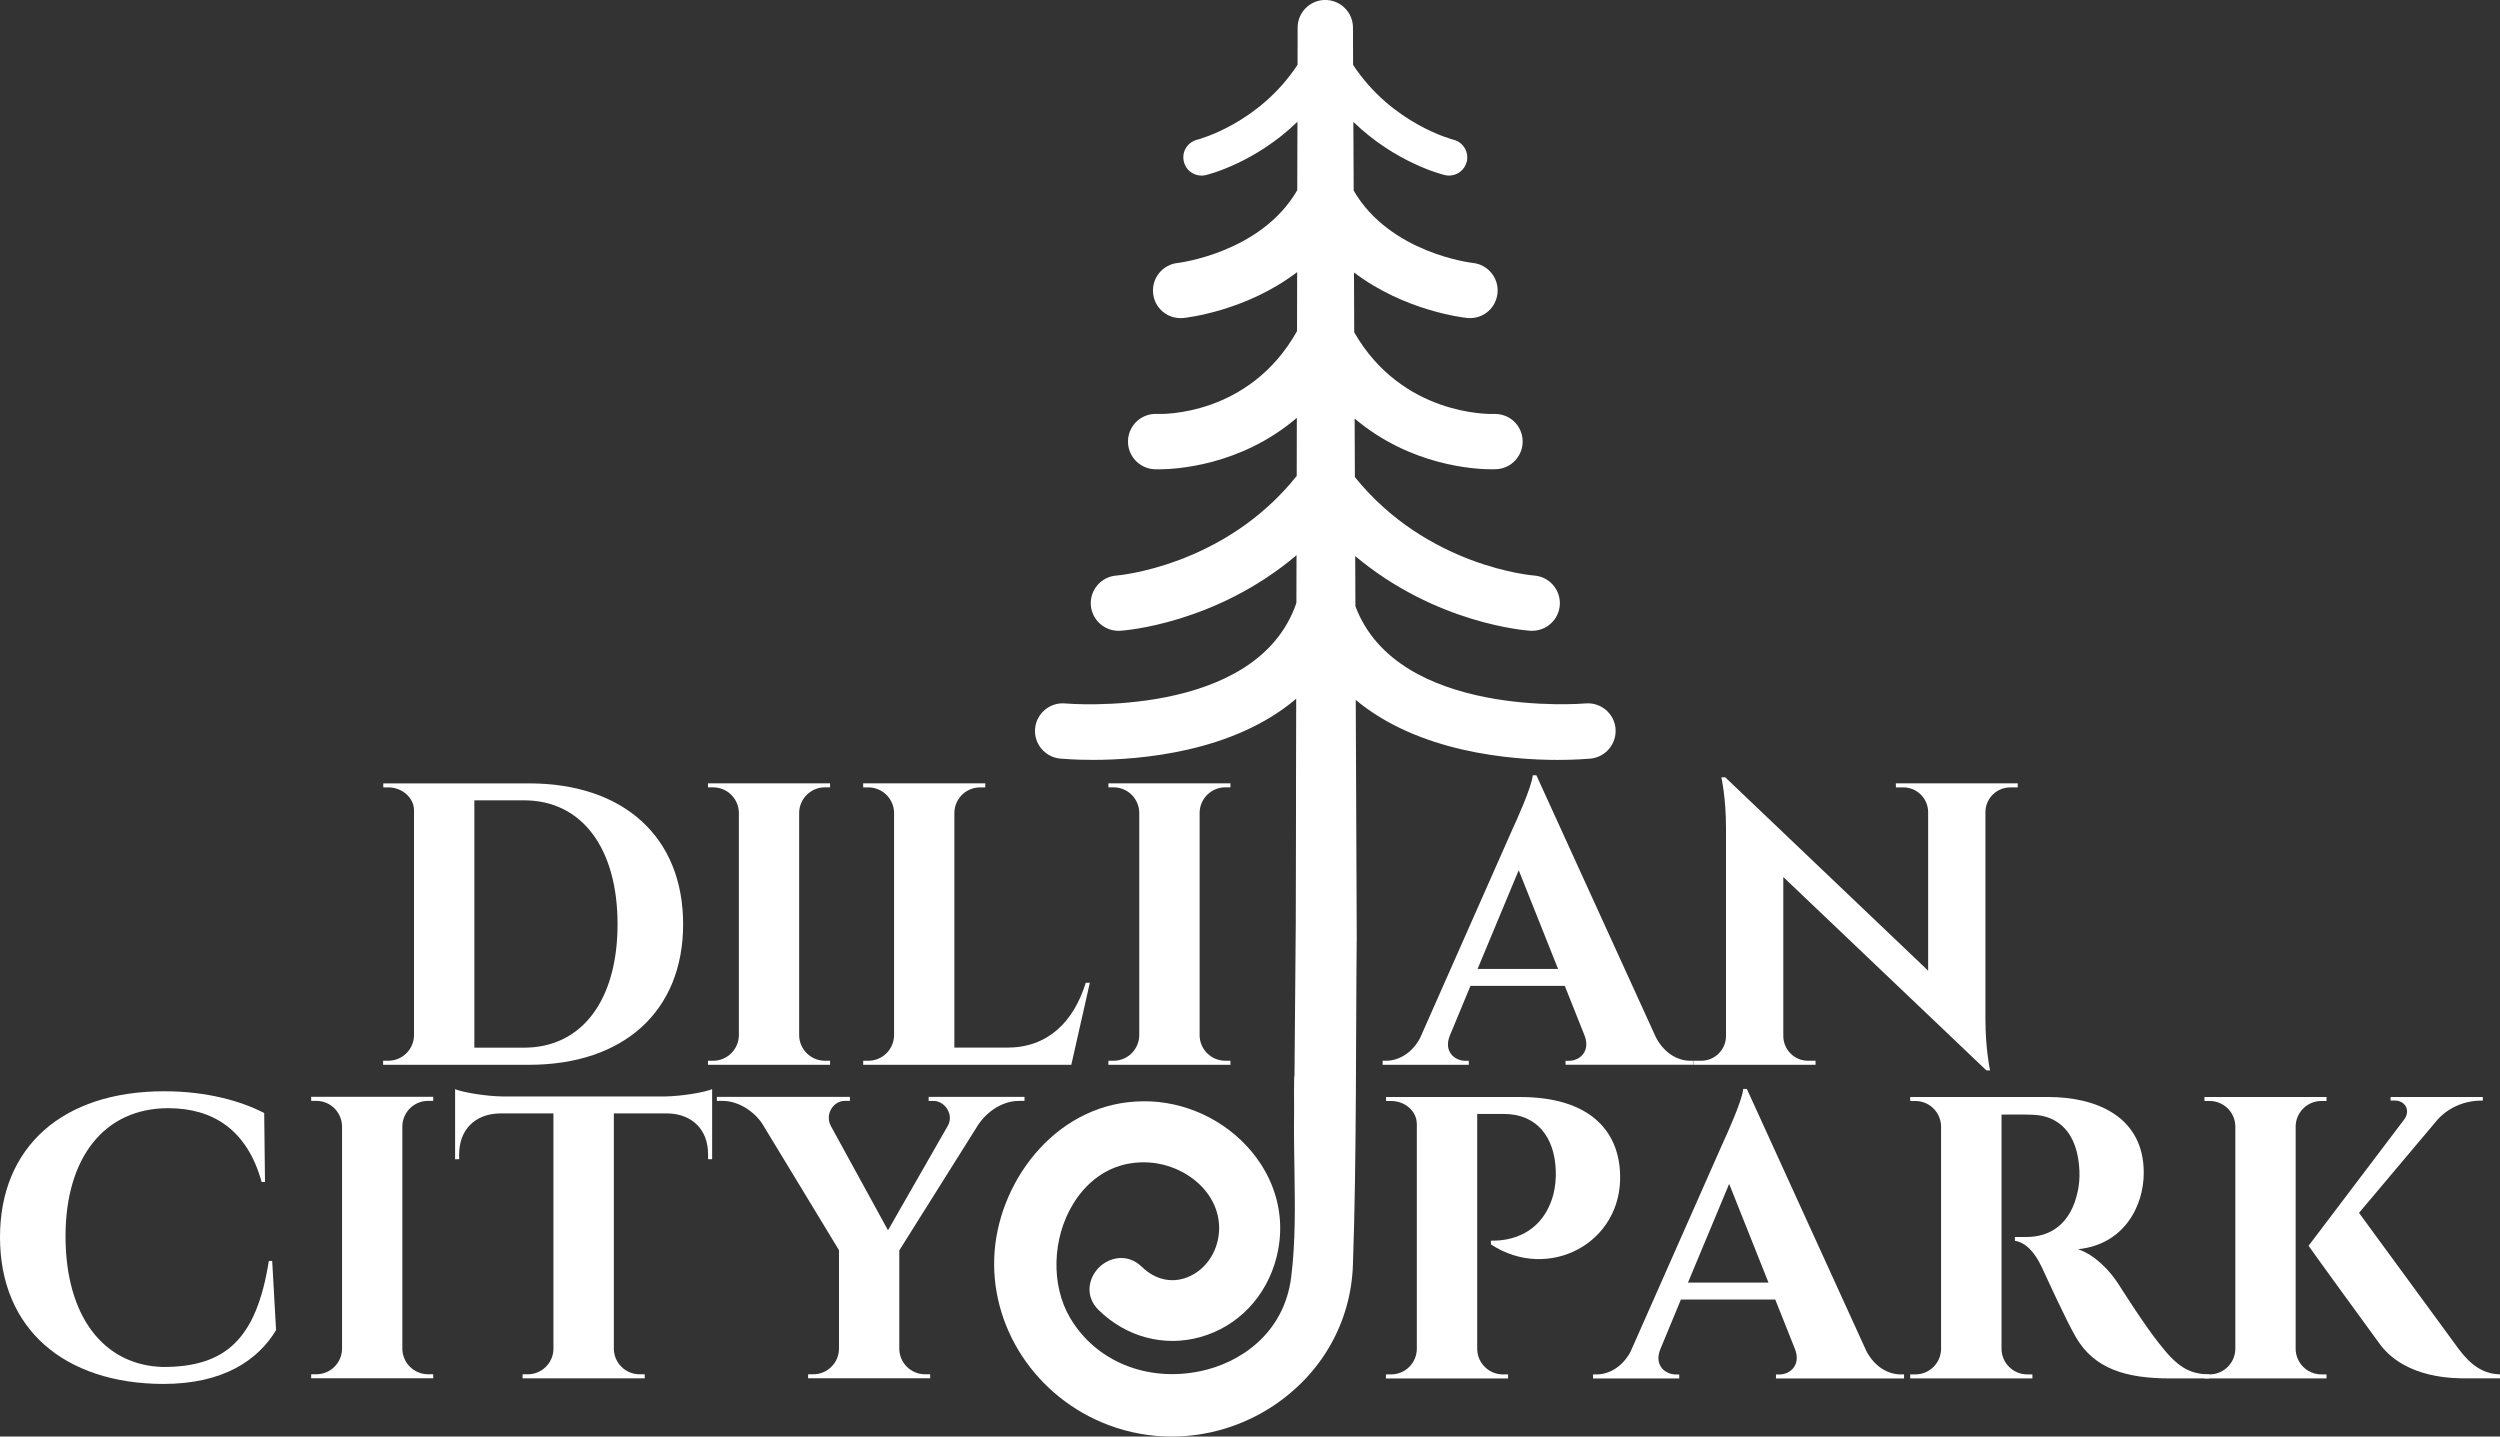
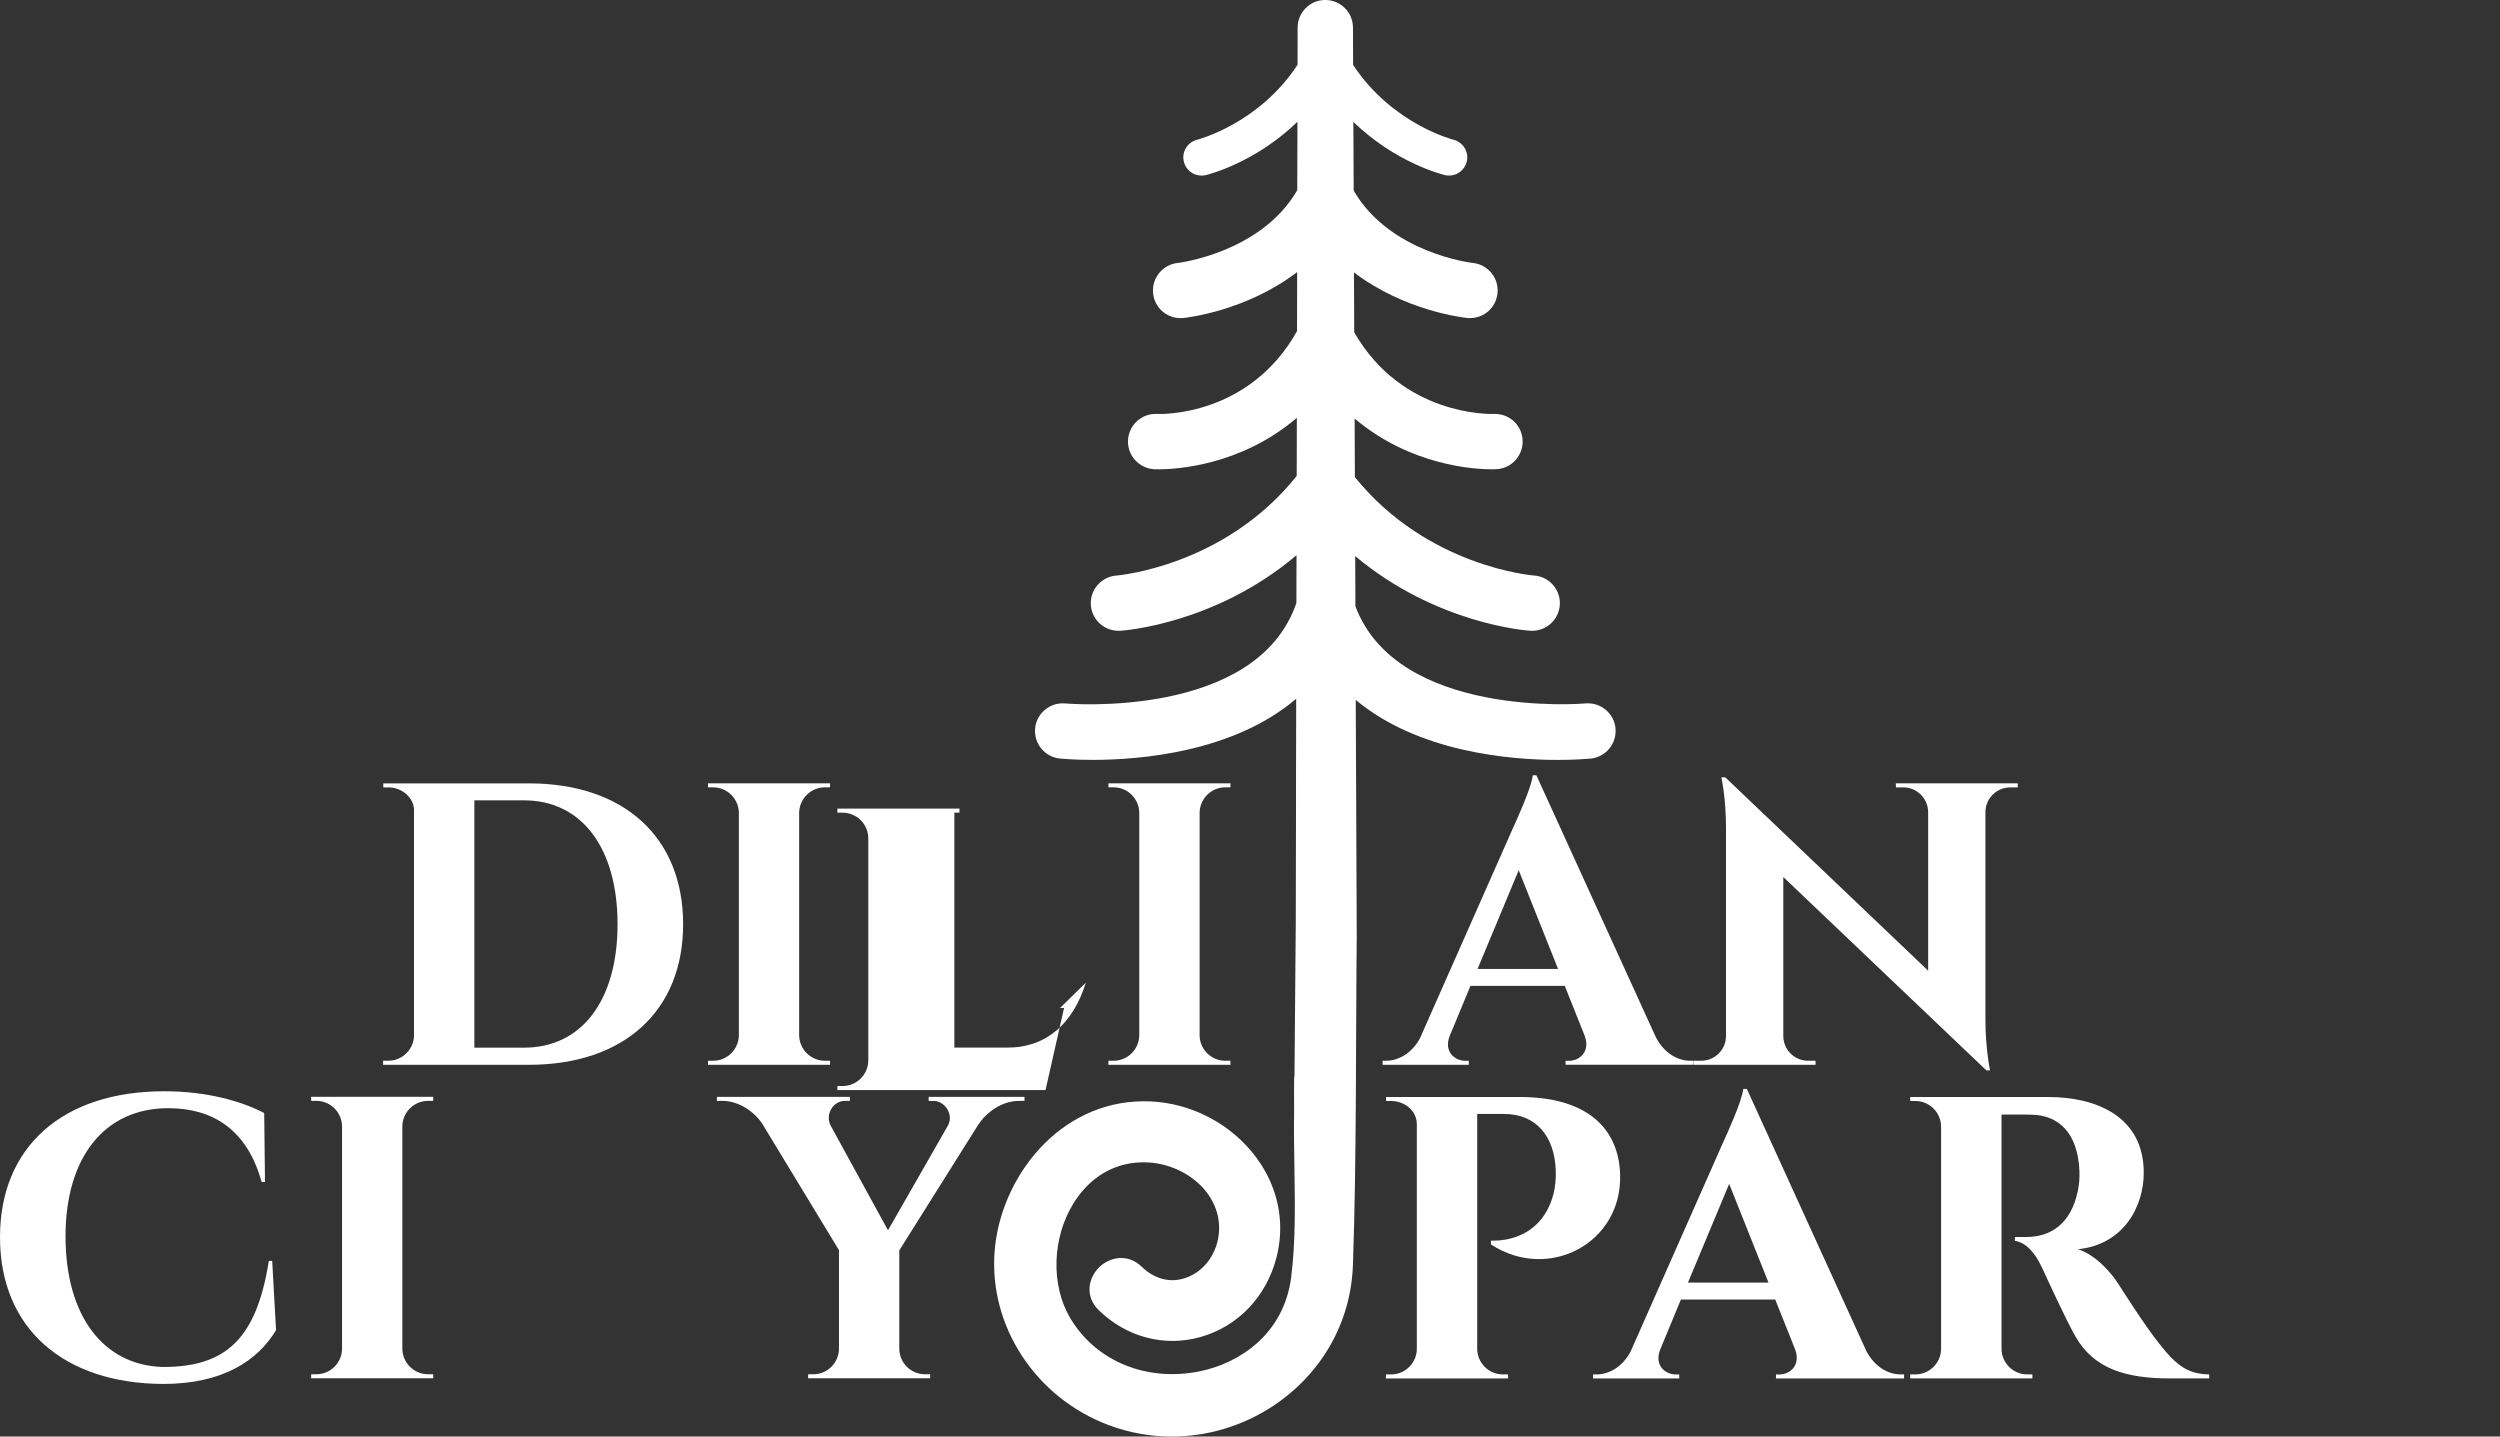
<svg xmlns="http://www.w3.org/2000/svg" xml:space="preserve" width="1.253in" height="0.72in" version="1.1" style="shape-rendering:geometricPrecision; text-rendering:geometricPrecision; image-rendering:optimizeQuality; fill-rule:evenodd; clip-rule:evenodd" viewBox="0 0 2005.37 1152.31">
  <rect x="0" y="0" width="2005.37" height="1152.31" fill="#333333" stroke="none" />
  <defs>
    <style type="text/css"> .fil0 {fill:white;fill-rule:nonzero} </style>
  </defs>
  <g id="Layer_x0020_1">
    <g id="_2831399320784">
      <path class="fil0" d="M420.41 840.38l-39.9 0 0 -198.4 39.9 0c46.09,0 74.96,38.06 74.96,99.38 0,61.1 -28.75,99.02 -74.96,99.02zm3.9 -212l-116.88 0 0.04 3.2 4.08 0c10.67,0 20.55,8.07 20.55,18.43l0 180.62c-0.23,11.23 -9.41,20.23 -20.68,20.23l-4.09 0 -0.04 3.26 117.02 0c76.2,0 123.66,-43.2 123.66,-112.76 0,-69.75 -47.45,-112.98 -123.66,-112.98z" />
      <path class="fil0" d="M661.73 850.87c-11.28,0 -20.46,-9.04 -20.69,-20.27l0 -178.95c0.31,-11.15 9.46,-20.11 20.69,-20.11l4.08 0 0.04 -3.2 -97.97 0 0.04 3.2 4.08 0c11.24,0 20.37,9 20.67,20.15l0 178.91c-0.22,11.23 -9.39,20.27 -20.67,20.27l-4.08 0 -0.04 3.24 97.97 0 -0.04 -3.24 -4.08 0z" />
-       <path class="fil0" d="M870.97 788.28c-9.97,32.04 -30.9,52.06 -63.12,52.06l-42.31 0 0 -188.47c0.23,-11.25 9.35,-20.28 20.68,-20.28l4.07 0 0.06 -3.24 -97.97 0 0.04 3.24 4.09 0c11.28,0 20.45,9.03 20.67,20.28l0 178.73c-0.22,11.23 -9.39,20.27 -20.67,20.27l-4.09 0 -0.04 3.26 166.96 0 14.88 -65.84 -3.24 0z" />
+       <path class="fil0" d="M870.97 788.28c-9.97,32.04 -30.9,52.06 -63.12,52.06l-42.31 0 0 -188.47l4.07 0 0.06 -3.24 -97.97 0 0.04 3.24 4.09 0c11.28,0 20.45,9.03 20.67,20.28l0 178.73c-0.22,11.23 -9.39,20.27 -20.67,20.27l-4.09 0 -0.04 3.26 166.96 0 14.88 -65.84 -3.24 0z" />
      <path class="fil0" d="M982.89 850.87c-11.27,0 -20.45,-9.04 -20.62,-20.27l0 -178.95c0.29,-11.15 9.43,-20.11 20.62,-20.11l4.09 0 0.04 -3.2 -97.92 0 0.04 3.2 4.09 0c11.23,0 20.35,9 20.62,20.15l0 178.91c-0.23,11.23 -9.35,20.27 -20.62,20.27l-4.09 0 -0.08 3.24 97.96 0 -0.04 -3.24 -4.09 0z" />
      <path class="fil0" d="M1185.23 777.22l33 -79.18 31.57 79.18 -64.57 0zm170.61 73.65c-9.53,0 -20.54,-5.49 -27.52,-18.7l-95.91 -210.29 -2.89 0c-0.81,9.39 -13.56,37.36 -15.86,42.27l-74.57 168.55c-6.85,12.81 -18,18.16 -27.12,18.16l-2.89 0 0 3.26 69.12 0 0 -3.21 -2.85 0c-8.3,0 -17.6,-7.33 -12.34,-20.27l16.51 -39.82 75.67 0 15.87 39.82c4.93,12.95 -4.11,20.27 -12.45,20.27l-2.82 0 0 3.17 102.72 0 0 -3.22 -2.68 0z" />
      <path class="fil0" d="M1520.75 628.34l0.04 3.24 5.93 0c10.89,0 19.71,8.74 19.93,19.53l0 127.51 -162.71 -155.07 -3.16 0c0,0 3.72,16.28 3.72,40.25l0 167.54c-0.21,10.84 -9.04,19.53 -19.88,19.53l-5.97 0 -0.04 3.26 97.74 0 -0.04 -3.26 -5.97 0c-10.84,0 -19.61,-8.63 -19.87,-19.45l0 -127.93 162.91 155.12 2.95 0c0,0 -3.73,-16.82 -3.73,-41.13l0 -166.61c0.35,-10.71 9.12,-19.27 19.93,-19.27l5.93 0 0.04 -3.24 -97.75 0z" />
      <path class="fil0" d="M218.33 1011.47l3.11 55.51c-14.44,23.87 -41.92,43.14 -90.62,43.14 -79.2,-0.32 -130.82,-44.1 -130.82,-117.72 0,-72.13 49.82,-117.05 131.74,-117.05 34.34,0 61.91,7.97 80.19,17.46l0.63 55.34 -2.68 0c-11.75,-42.35 -39.45,-59.2 -74.91,-59.23 -51.14,0 -82.41,39.41 -82.41,102.76 0,63.83 30.24,103.57 78.27,104.84 49.61,-0.05 74.77,-21.64 84.81,-85.06l2.7 0z" />
      <path class="fil0" d="M347.55 1105.59l-97.97 0 0.04 -3.23 4.09 0c11.29,0 20.44,-9.04 20.66,-20.27l0 -178.9c-0.3,-11.18 -9.42,-20.15 -20.66,-20.15l-4.08 0 -0.06 -3.23 97.97 0 -0.06 3.23 -4.09 0c-11.21,0 -20.33,8.95 -20.65,20.08l0 178.96c0.21,11.23 9.37,20.27 20.67,20.27l4.07 0 0.06 3.23z" />
-       <path class="fil0" d="M571.24 929.87l-3.25 -0.04 0 -3.79c0.04,-19.67 -12.49,-32.43 -32.27,-32.92l-43.33 0 0 189.23c0.35,11.12 9.45,20.03 20.66,20.03l4.08 0 0.06 3.23 -98.02 0 0.06 -3.23 4.08 0c11.12,0 20.15,-8.77 20.63,-19.74l0 -189.51 -43.35 0c-19.79,0.49 -32.31,13.25 -32.28,32.92l0 3.79 -3.24 0.04 0 -56.22c5.95,2.51 24.35,5.7 38.21,5.87l129.74 0c13.87,-0.17 32.28,-3.36 38.22,-5.87l0 56.22z" />
      <path class="fil0" d="M821.79 879.84l0 3.23 -4.5 0c-13.51,0 -25.75,8.95 -32.43,18.84l-63.5 101.09 0 79.08c0.21,11.23 9.36,20.29 20.66,20.29l4.08 0 0.05 3.21 -97.96 0 0.06 -3.21 4.09 0c11.22,0 20.33,-8.95 20.65,-20.08l0 -79.47 -61.42 -101.24c-6.32,-9.77 -18.89,-18.52 -32.01,-18.52l-4.52 0 0 -3.21 106.72 0 0 3.21 -4.07 0c-9.4,0 -16.01,10.81 -11.31,19.95l45.93 83.85 47.99 -83.84c5.13,-9.13 -2.56,-19.93 -11.33,-19.93l-4.05 0 0 -3.24 76.87 0z" />
      <path class="fil0" d="M1219.36 879.96c55.18,0 79.09,26.56 80.2,61.78 2.01,55.62 -57.6,86.65 -103.61,56.46l-0.04 -3.04c-0.2,-0.23 38.85,3.87 50.05,-36.78 1.55,-5.7 2.26,-13.27 2,-19.39 -0.91,-27.5 -15.71,-45.44 -41.51,-45.44l-21.51 0 0 188.65c0.21,11.23 9.37,20.29 20.64,20.27l4.09 0 0.04 3.23 -98.01 0 0.06 -3.23 4.09 0c11.28,0 20.44,-9.04 20.66,-20.27l0 -180.45c0,-10.88 -9.84,-18.59 -20.58,-18.59l-4.06 0 -0.06 -3.2 107.54 0z" />
      <path class="fil0" d="M1418.59 1028.82l-31.54 -79.2 -33.05 79.2 64.59 0zm78.52 54.95c6.98,13.2 18.01,18.7 27.52,18.7l2.7 0 0 3.23 -102.74 0 0 -3.19 2.83 0c8.32,0 17.38,-7.35 12.47,-20.26l-15.88 -39.84 -75.68 0 -16.49 39.84c-5.3,12.91 4.01,20.26 12.34,20.26l2.83 0 0 3.19 -69.15 0 0 -3.22 2.91 0c9.15,0 20.28,-5.36 27.14,-18.18l74.56 -168.56c2.31,-4.91 15.07,-32.87 15.86,-42.25l2.91 0 95.88 210.28z" />
      <path class="fil0" d="M1642.9 879.95c39.09,0 76.71,15.91 76.71,60.81 0,27.15 -16.2,57.64 -52.8,61.28 13.62,4.46 25.75,17.27 32.9,28.57 0.98,1.57 20.33,32.25 32.49,47.39 13.9,17.71 23.09,24.2 39.9,24.46l0 3.23 -31.4 0c-35.28,0 -60.94,-7.63 -75.74,-33.42 -7.84,-13.66 -22.39,-45.6 -26.87,-55.25 -6.27,-13.46 -13.48,-20.28 -21.85,-21.73l0 -3.06 9.86 0c17.34,-0.18 34.97,-9.05 40.71,-37.29 0.76,-3.91 1.48,-9.11 1.21,-15.61 -1.29,-30.84 -16.86,-44.64 -38.04,-45.16 -8.55,-0.37 -20.42,0 -24.46,-0.11l0 188.14c0.21,11.23 9.37,20.28 20.71,20.27l4.03 0 0.04 3.23 -98.05 0 0.04 -3.23 4.09 0c11.23,0 20.35,-8.96 20.65,-20.12l0 -178.91c-0.21,-11.24 -9.38,-20.29 -20.62,-20.28l-4.11 0 -0.06 -3.2 110.67 -0.01z" />
-       <path class="fil0" d="M1972.5 1082.45c9.81,13.03 19.77,19.64 32.88,19.98l0 3.2 -26.55 0c-9.15,-0.01 -48.22,0.69 -69.31,-26.73 -6.12,-8.31 -57.71,-79.21 -57.7,-79.62l76.58 -101.14c5.43,-7.22 1.23,-15.36 -7.67,-15.36l-3.11 0 0 -2.85 73.95 0 0 2.92 -1.4 0c-14.08,0.03 -26.84,6.15 -35.16,15.57l-62.73 74.48 80.22 109.56zm-131.05 -0.28c0.21,11.23 9.37,20.29 20.66,20.29l4.08 0 0.04 3.21 -97.96 0 0.06 -3.21 4.07 0c11.29,0 20.45,-9.06 20.67,-20.29l0 -178.9c-0.28,-11.18 -9.42,-20.15 -20.62,-20.13l-4.11 0 -0.06 -3.21 97.96 0 -0.05 3.21 -4.08 0c-11.22,0 -20.34,8.95 -20.65,20.09l-0.01 178.94z" />
      <path class="fil0" d="M1295.86 584.3c1.17,12.13 -7.78,22.98 -19.95,24.2 -1.83,0.14 -11.72,1.06 -26.32,1.06 -37.33,0 -111.58,-5.91 -162.09,-48.14l0.3 66.94 0.5 123.5 0 2.53c0,0.15 0,0.35 -0.04,0.51 -0.06,9.54 -0.11,19.09 -0.21,28.63 -0.15,20.11 -0.25,40.21 -0.29,60.37 -0.06,11.66 -0.11,23.44 -0.16,35.26 -0.31,44.95 -0.76,90.66 -2.37,135.77 -1.63,45.72 -24.87,86.73 -63.65,112.6 -24.6,16.37 -53.14,24.79 -81.68,24.79 -17.13,0 -34.26,-3.02 -50.57,-9.18 -58.63,-21.99 -96.33,-79.46 -91.47,-139.79 4.69,-58.7 51.57,-119.96 119.81,-119.96 1.77,0 3.54,0.04 5.36,0.1 33.29,1.57 64.86,18.33 84.61,44.91 1.32,1.81 2.63,3.68 3.89,5.6 1.71,2.68 3.29,5.4 4.75,8.18 10.65,20.51 13.44,43.49 7.73,66.12 -8.03,31.67 -30.81,55.67 -61.12,64.2 -28.95,8.14 -59.4,0.06 -81.54,-21.57 -11.2,-10.9 -8.48,-25.41 0,-34.04 8.4,-8.59 23.29,-11.72 34.51,-0.76 10.5,10.25 23.74,13.38 36.28,8.53 14.49,-5.5 24.6,-19.95 25.71,-36.78 0.86,-13.98 -4.75,-27.48 -15.81,-37.98 -10.65,-10.1 -25.25,-16.42 -39.95,-17.38 -34.26,-2.23 -53.05,19.7 -61.13,32.94 -17.06,27.69 -18.08,65.41 -2.58,91.67 20.57,34.86 61.53,51.64 104.31,42.79 31.53,-6.51 67.34,-29.8 73.05,-75.67 3.53,-27.98 3.03,-57.84 2.58,-86.67l0 -0.66c-0.2,-12.89 -0.45,-26.22 -0.31,-39.2 0,-1.36 0.06,-2.73 0.06,-4.14 -0.09,-6.47 -0.09,-12.89 -0.06,-19.24 0.06,-3.28 0.11,-6.63 0.11,-9.92 0.1,-0.55 0.2,-1.15 0.25,-1.76 0.4,-38.96 0.71,-77.34 0.96,-114.62l0.06 -5.66 0.2 -94.1 0 -19.95 0.15 -67.85c-50.51,43.09 -125.58,49.05 -163.21,49.05 -14.55,0 -24.45,-0.91 -26.27,-1.06 -12.17,-1.22 -21.12,-12.07 -19.95,-24.26 1.15,-12.11 12.08,-21.11 24.19,-19.94 1.52,0.15 153.46,12.98 185.4,-80.63l0.1 -38.29c-65.02,55.01 -137.71,60.37 -141.45,60.62l-1.42 0c-11.67,0 -21.36,-9.1 -22.12,-20.71 -0.82,-12.19 8.49,-22.79 20.66,-23.6 0.86,-0.04 86.63,-7.31 144.48,-79.91l0.1 -46.58c-45.27,38.7 -97.75,41.28 -110.63,41.28 -1.92,0 -3.19,-0.04 -3.63,-0.04 -12.38,-0.66 -21.77,-11.12 -21.17,-23.35 0.66,-12.18 11,-21.62 23.23,-21.01 2.97,0.15 73.76,2.32 112.34,-66.42l0.11 -47.38c-40.97,31.27 -88.51,36.52 -91.24,36.83 -0.76,0.09 -1.52,0.09 -2.26,0.09 -11.43,0 -20.92,-8.53 -22.04,-19.91 -1.26,-12.17 7.63,-23.08 19.75,-24.34 0.65,-0.06 66.82,-8.09 95.87,-58.34l0 -0.06 0.16 -54.85c-34,32.93 -71.37,42.27 -73.55,42.77 -1.17,0.31 -2.27,0.41 -3.38,0.41 -6.63,0 -12.64,-4.49 -14.19,-11.22 -1.92,-7.82 2.92,-15.65 10.75,-17.58 0.71,-0.2 49.41,-12.78 80.47,-60.11l0.04 -29.79c0,-12.23 9.95,-22.18 22.18,-22.18 12.27,0 22.22,9.95 22.22,22.18l0.1 29.85c-0.04,0.06 0,0.06 0,0.06 31.12,47.32 79.92,59.86 80.43,59.99 7.83,1.93 12.62,9.8 10.75,17.63 -1.65,6.67 -7.62,11.16 -14.19,11.16 -1.11,0 -2.28,-0.1 -3.39,-0.41 -2.17,-0.5 -39.4,-9.8 -73.39,-42.62l0.26 55.11c29.24,50.31 94.86,57.94 95.55,57.99 12.19,1.26 21.08,12.17 19.81,24.34 -1.17,11.38 -10.61,19.91 -22.03,19.91 -0.76,0 -1.51,0 -2.27,-0.09 -2.72,-0.31 -49.95,-5.5 -90.82,-36.53l0.2 48.05c38.55,67.13 108.85,65.57 111.89,65.46 12.26,-0.5 22.53,8.69 23.19,21.01 0.6,12.23 -8.78,22.68 -21.01,23.29 -0.6,0.06 -1.86,0.1 -3.79,0.1 -12.88,0 -64.86,-2.53 -109.96,-40.72l0.2 46.97c58.09,72.09 142.86,78.92 143.71,78.96 5.86,0.41 11.26,3.04 15.21,7.52 3.89,4.45 5.85,10.17 5.46,16.08 -0.76,11.6 -10.46,20.71 -22.12,20.71l-1.42 0c-3.69,-0.25 -75.76,-5.56 -140.58,-59.92l0.16 40.22c33.84,90.46 182.96,78.14 184.52,77.99 12.08,-1.11 22.99,7.83 24.15,20.01z" />
    </g>
  </g>
</svg>